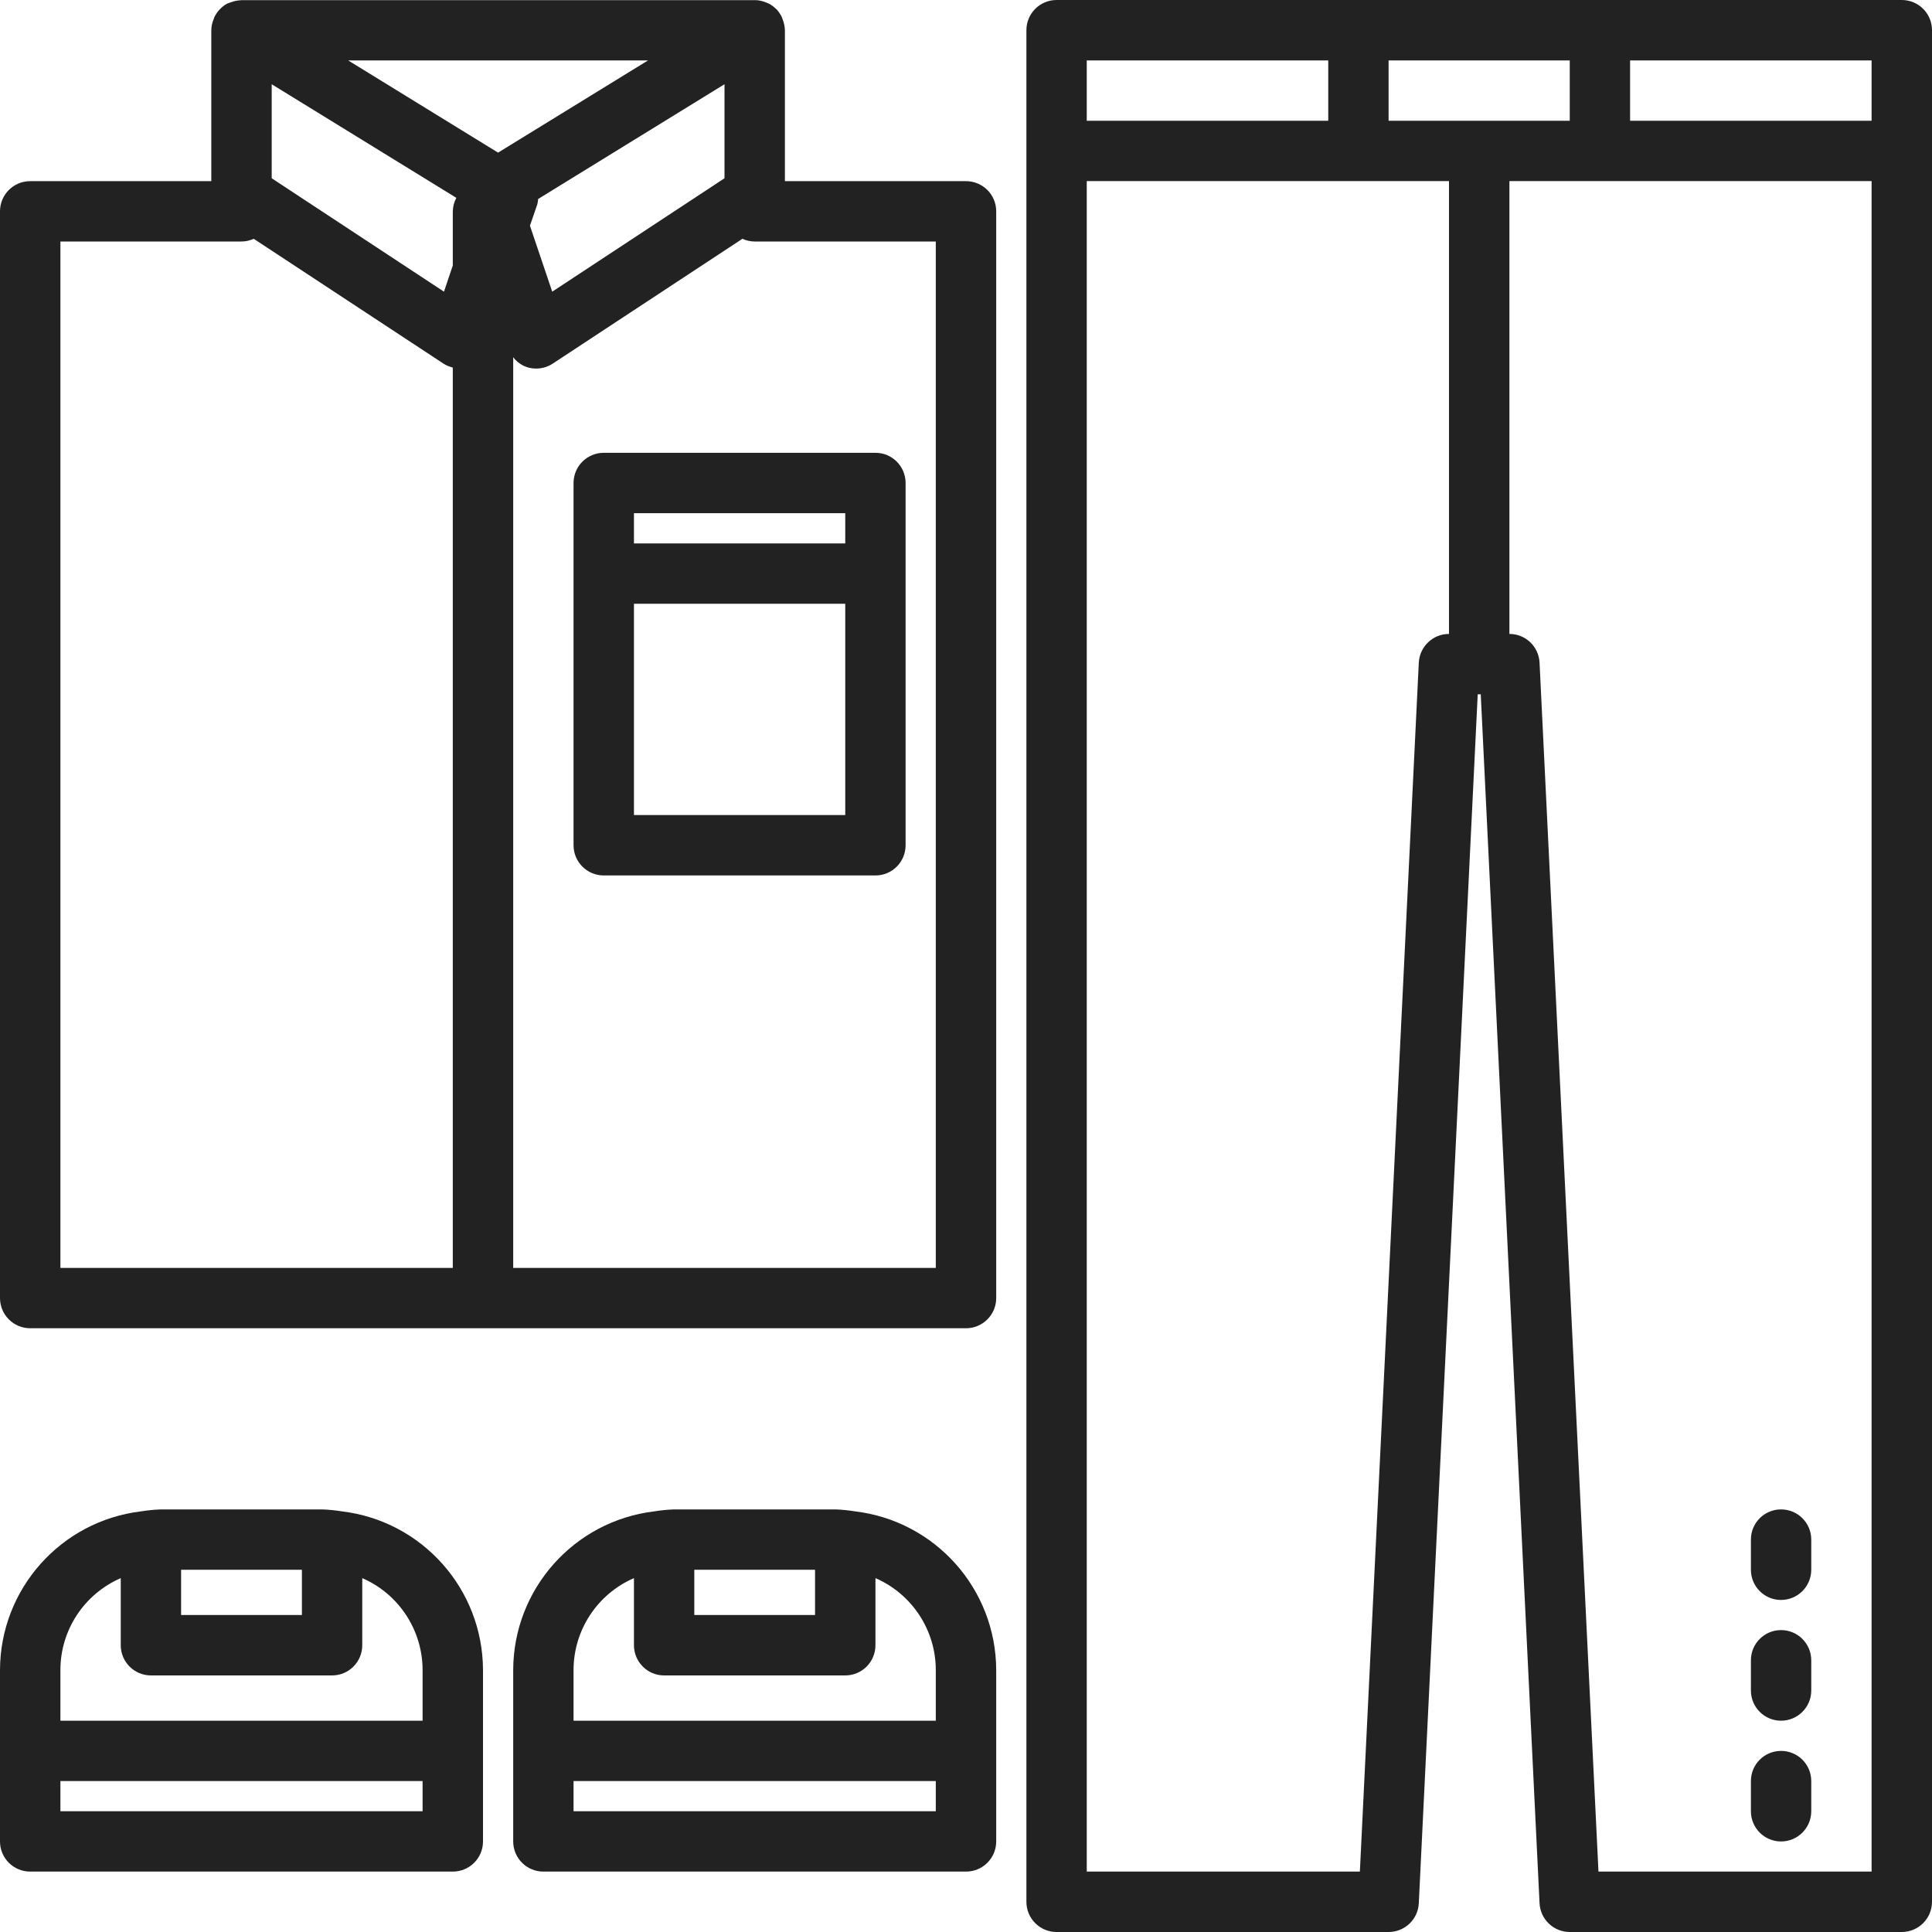
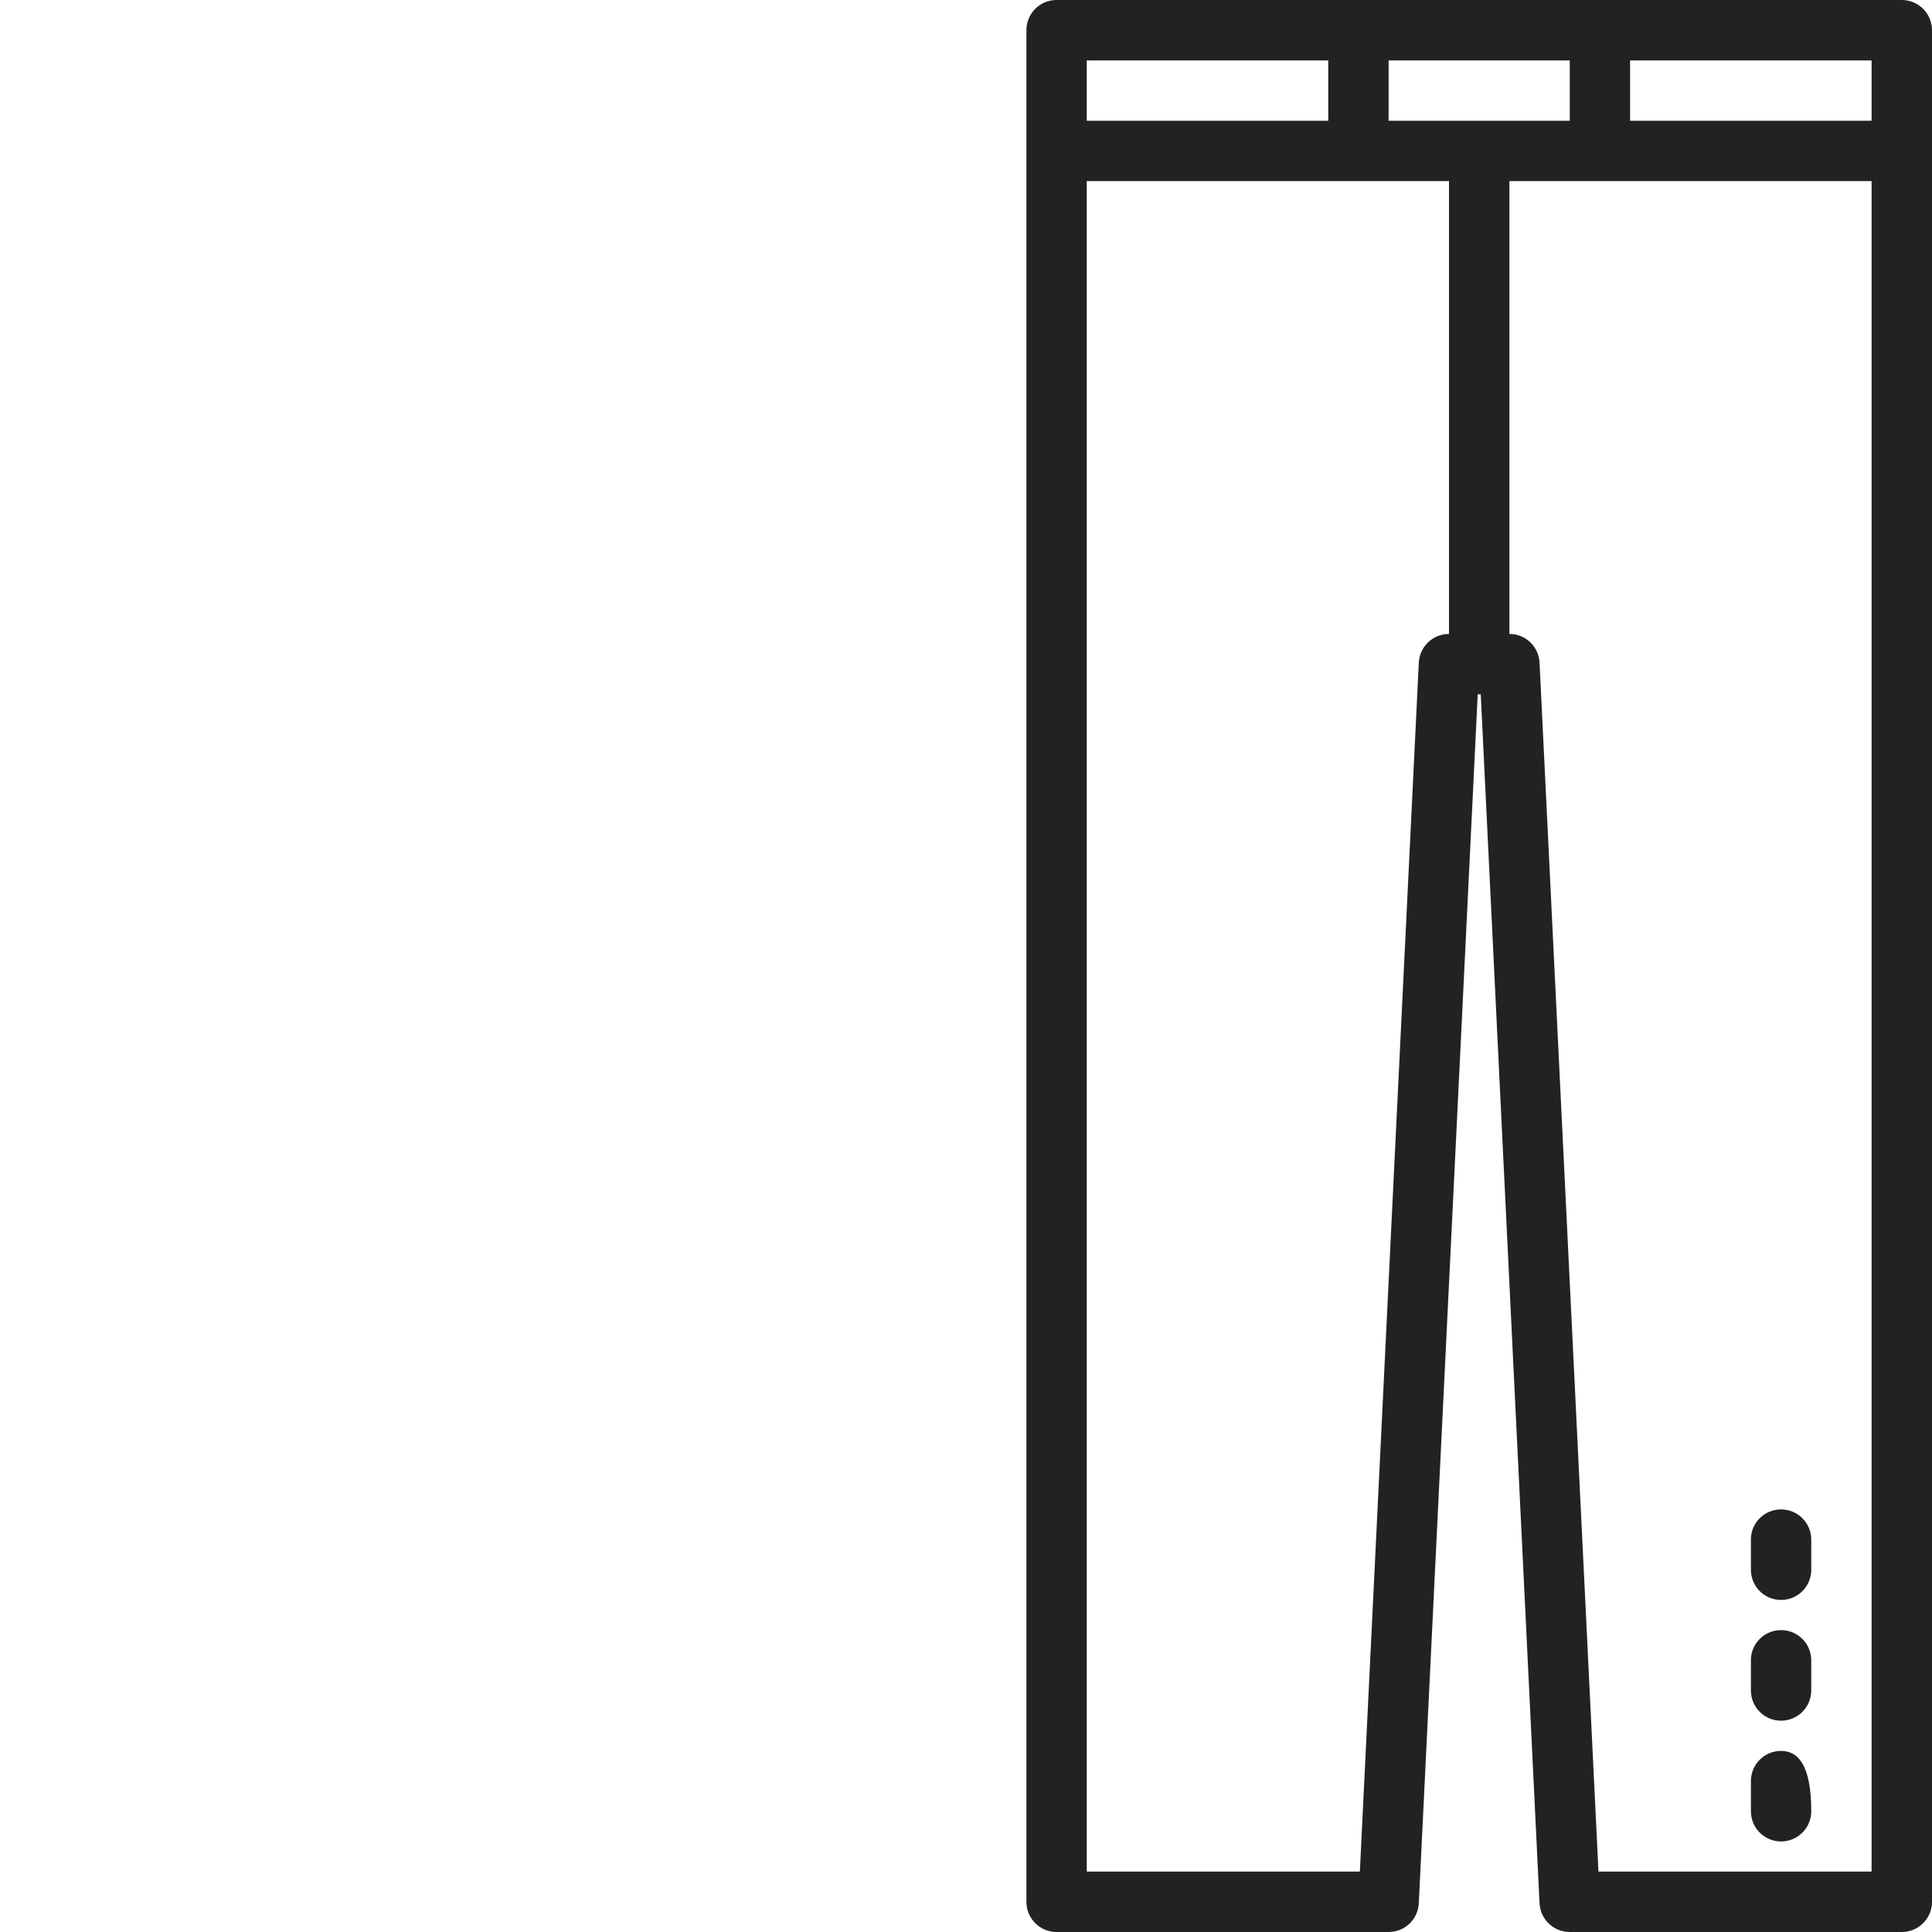
<svg xmlns="http://www.w3.org/2000/svg" width="30" height="30" viewBox="0 0 30 30" fill="none">
  <g clip-path="url(#clip0_72_466)">
-     <path d="M15 2.813H12.188V0.469C12.186 0.413 12.175 0.359 12.155 0.307C12.151 0.294 12.146 0.281 12.141 0.268C12.12 0.222 12.091 0.18 12.057 0.143L12.047 0.136C12.017 0.106 11.983 0.08 11.946 0.06C11.938 0.054 11.927 0.052 11.917 0.047C11.905 0.041 11.892 0.036 11.879 0.032C11.831 0.014 11.781 0.003 11.729 0.002C11.726 0.002 11.723 0.002 11.719 0.002H3.75C3.746 0.002 3.743 0.004 3.739 0.004C3.688 0.006 3.638 0.016 3.59 0.034C3.577 0.038 3.564 0.042 3.552 0.047C3.542 0.052 3.531 0.053 3.521 0.059C3.485 0.08 3.451 0.106 3.422 0.136L3.414 0.143C3.379 0.18 3.35 0.222 3.328 0.268C3.323 0.281 3.318 0.294 3.314 0.307C3.293 0.359 3.282 0.413 3.281 0.469V2.813H0.469C0.21 2.813 0 3.022 0 3.281V20.156C0 20.415 0.21 20.625 0.469 20.625H15C15.259 20.625 15.469 20.415 15.469 20.156V3.281C15.469 3.022 15.259 2.813 15 2.813ZM7.031 19.688H0.938V3.75H3.75C3.816 3.75 3.881 3.735 3.94 3.708L6.886 5.646C6.931 5.675 6.98 5.695 7.031 5.707V19.688ZM7.031 3.281V4.122L6.894 4.529L4.219 2.768V1.308L7.086 3.072C7.051 3.137 7.033 3.208 7.031 3.281ZM5.406 0.938H10.063L7.734 2.37L5.406 0.938ZM11.25 1.308V2.768L8.575 4.529L8.229 3.505L8.344 3.171C8.35 3.144 8.355 3.117 8.356 3.09L11.25 1.308ZM14.531 19.688H7.969V5.547C8.052 5.659 8.185 5.725 8.325 5.723C8.417 5.723 8.506 5.697 8.583 5.646L11.528 3.708C11.588 3.735 11.653 3.75 11.719 3.75H14.531V19.688Z" fill="#222222" />
-     <path d="M13.594 7.031H9.375C9.116 7.031 8.906 7.241 8.906 7.5V13.125C8.906 13.384 9.116 13.594 9.375 13.594H13.594C13.853 13.594 14.062 13.384 14.062 13.125V7.5C14.062 7.241 13.853 7.031 13.594 7.031ZM13.125 12.656H9.844V9.375H13.125V12.656ZM13.125 8.438H9.844V7.969H13.125V8.438Z" fill="#222222" />
    <path d="M29.531 0H16.406C16.147 0 15.938 0.21 15.938 0.469V29.531C15.938 29.79 16.147 30 16.406 30H21.562C21.813 30 22.019 29.804 22.031 29.554L22.946 10.781H22.993L23.906 29.554C23.919 29.804 24.125 30 24.375 30H29.531C29.79 30 30 29.79 30 29.531V0.469C30 0.21 29.79 0 29.531 0ZM16.875 0.938H20.625V1.875H16.875V0.938ZM22.5 9.844C22.25 9.843 22.044 10.04 22.031 10.29L21.116 29.062H16.875V2.812H22.5V9.844ZM21.562 1.875V0.938H24.375V1.875H21.562ZM29.062 29.062H24.821L23.906 10.29C23.894 10.04 23.688 9.843 23.438 9.844V2.812H29.062V29.062ZM29.062 1.875H25.312V0.938H29.062V1.875Z" fill="#222222" />
    <path d="M27.656 23.438C27.397 23.438 27.188 23.647 27.188 23.906V24.375C27.188 24.634 27.397 24.844 27.656 24.844C27.915 24.844 28.125 24.634 28.125 24.375V23.906C28.125 23.647 27.915 23.438 27.656 23.438Z" fill="#222222" />
    <path d="M27.656 25.312C27.397 25.312 27.188 25.522 27.188 25.781V26.25C27.188 26.509 27.397 26.719 27.656 26.719C27.915 26.719 28.125 26.509 28.125 26.25V25.781C28.125 25.522 27.915 25.312 27.656 25.312Z" fill="#222222" />
-     <path d="M27.656 27.188C27.397 27.188 27.188 27.397 27.188 27.656V28.125C27.188 28.384 27.397 28.594 27.656 28.594C27.915 28.594 28.125 28.384 28.125 28.125V27.656C28.125 27.397 27.915 27.188 27.656 27.188Z" fill="#222222" />
-     <path d="M5.307 23.468C5.207 23.452 5.107 23.442 5.006 23.438H2.494C2.393 23.442 2.293 23.452 2.193 23.468C0.945 23.617 0.004 24.674 0 25.931V28.594C0 28.853 0.21 29.062 0.469 29.062H7.031C7.29 29.062 7.5 28.853 7.5 28.594V25.931C7.496 24.674 6.555 23.617 5.307 23.468ZM2.812 24.375H4.688V25.078H2.812V24.375ZM6.562 28.125H0.938V27.656H6.562V28.125ZM6.562 26.719H0.938V25.931C0.938 25.312 1.307 24.752 1.875 24.505V25.547C1.875 25.806 2.085 26.016 2.344 26.016H5.156C5.415 26.016 5.625 25.806 5.625 25.547V24.505C6.193 24.752 6.561 25.312 6.562 25.931V26.719Z" fill="#222222" />
-     <path d="M13.275 23.468C13.176 23.452 13.076 23.442 12.975 23.438H10.463C10.362 23.442 10.261 23.452 10.162 23.468C8.914 23.617 7.973 24.674 7.969 25.931V28.594C7.969 28.853 8.179 29.062 8.438 29.062H15C15.259 29.062 15.469 28.853 15.469 28.594V25.931C15.465 24.674 14.524 23.617 13.275 23.468ZM10.781 24.375H12.656V25.078H10.781V24.375ZM14.531 28.125H8.906V27.656H14.531V28.125ZM14.531 26.719H8.906V25.931C8.907 25.312 9.275 24.752 9.844 24.505V25.547C9.844 25.806 10.054 26.016 10.312 26.016H13.125C13.384 26.016 13.594 25.806 13.594 25.547V24.505C14.162 24.752 14.53 25.312 14.531 25.931V26.719Z" fill="#222222" />
+     <path d="M27.656 27.188C27.397 27.188 27.188 27.397 27.188 27.656V28.125C27.188 28.384 27.397 28.594 27.656 28.594C27.915 28.594 28.125 28.384 28.125 28.125C28.125 27.397 27.915 27.188 27.656 27.188Z" fill="#222222" />
  </g>
  <defs>
    <clipPath id="clip0_72_466">
      <rect width="30" height="30" fill="white" />
    </clipPath>
  </defs>
</svg>